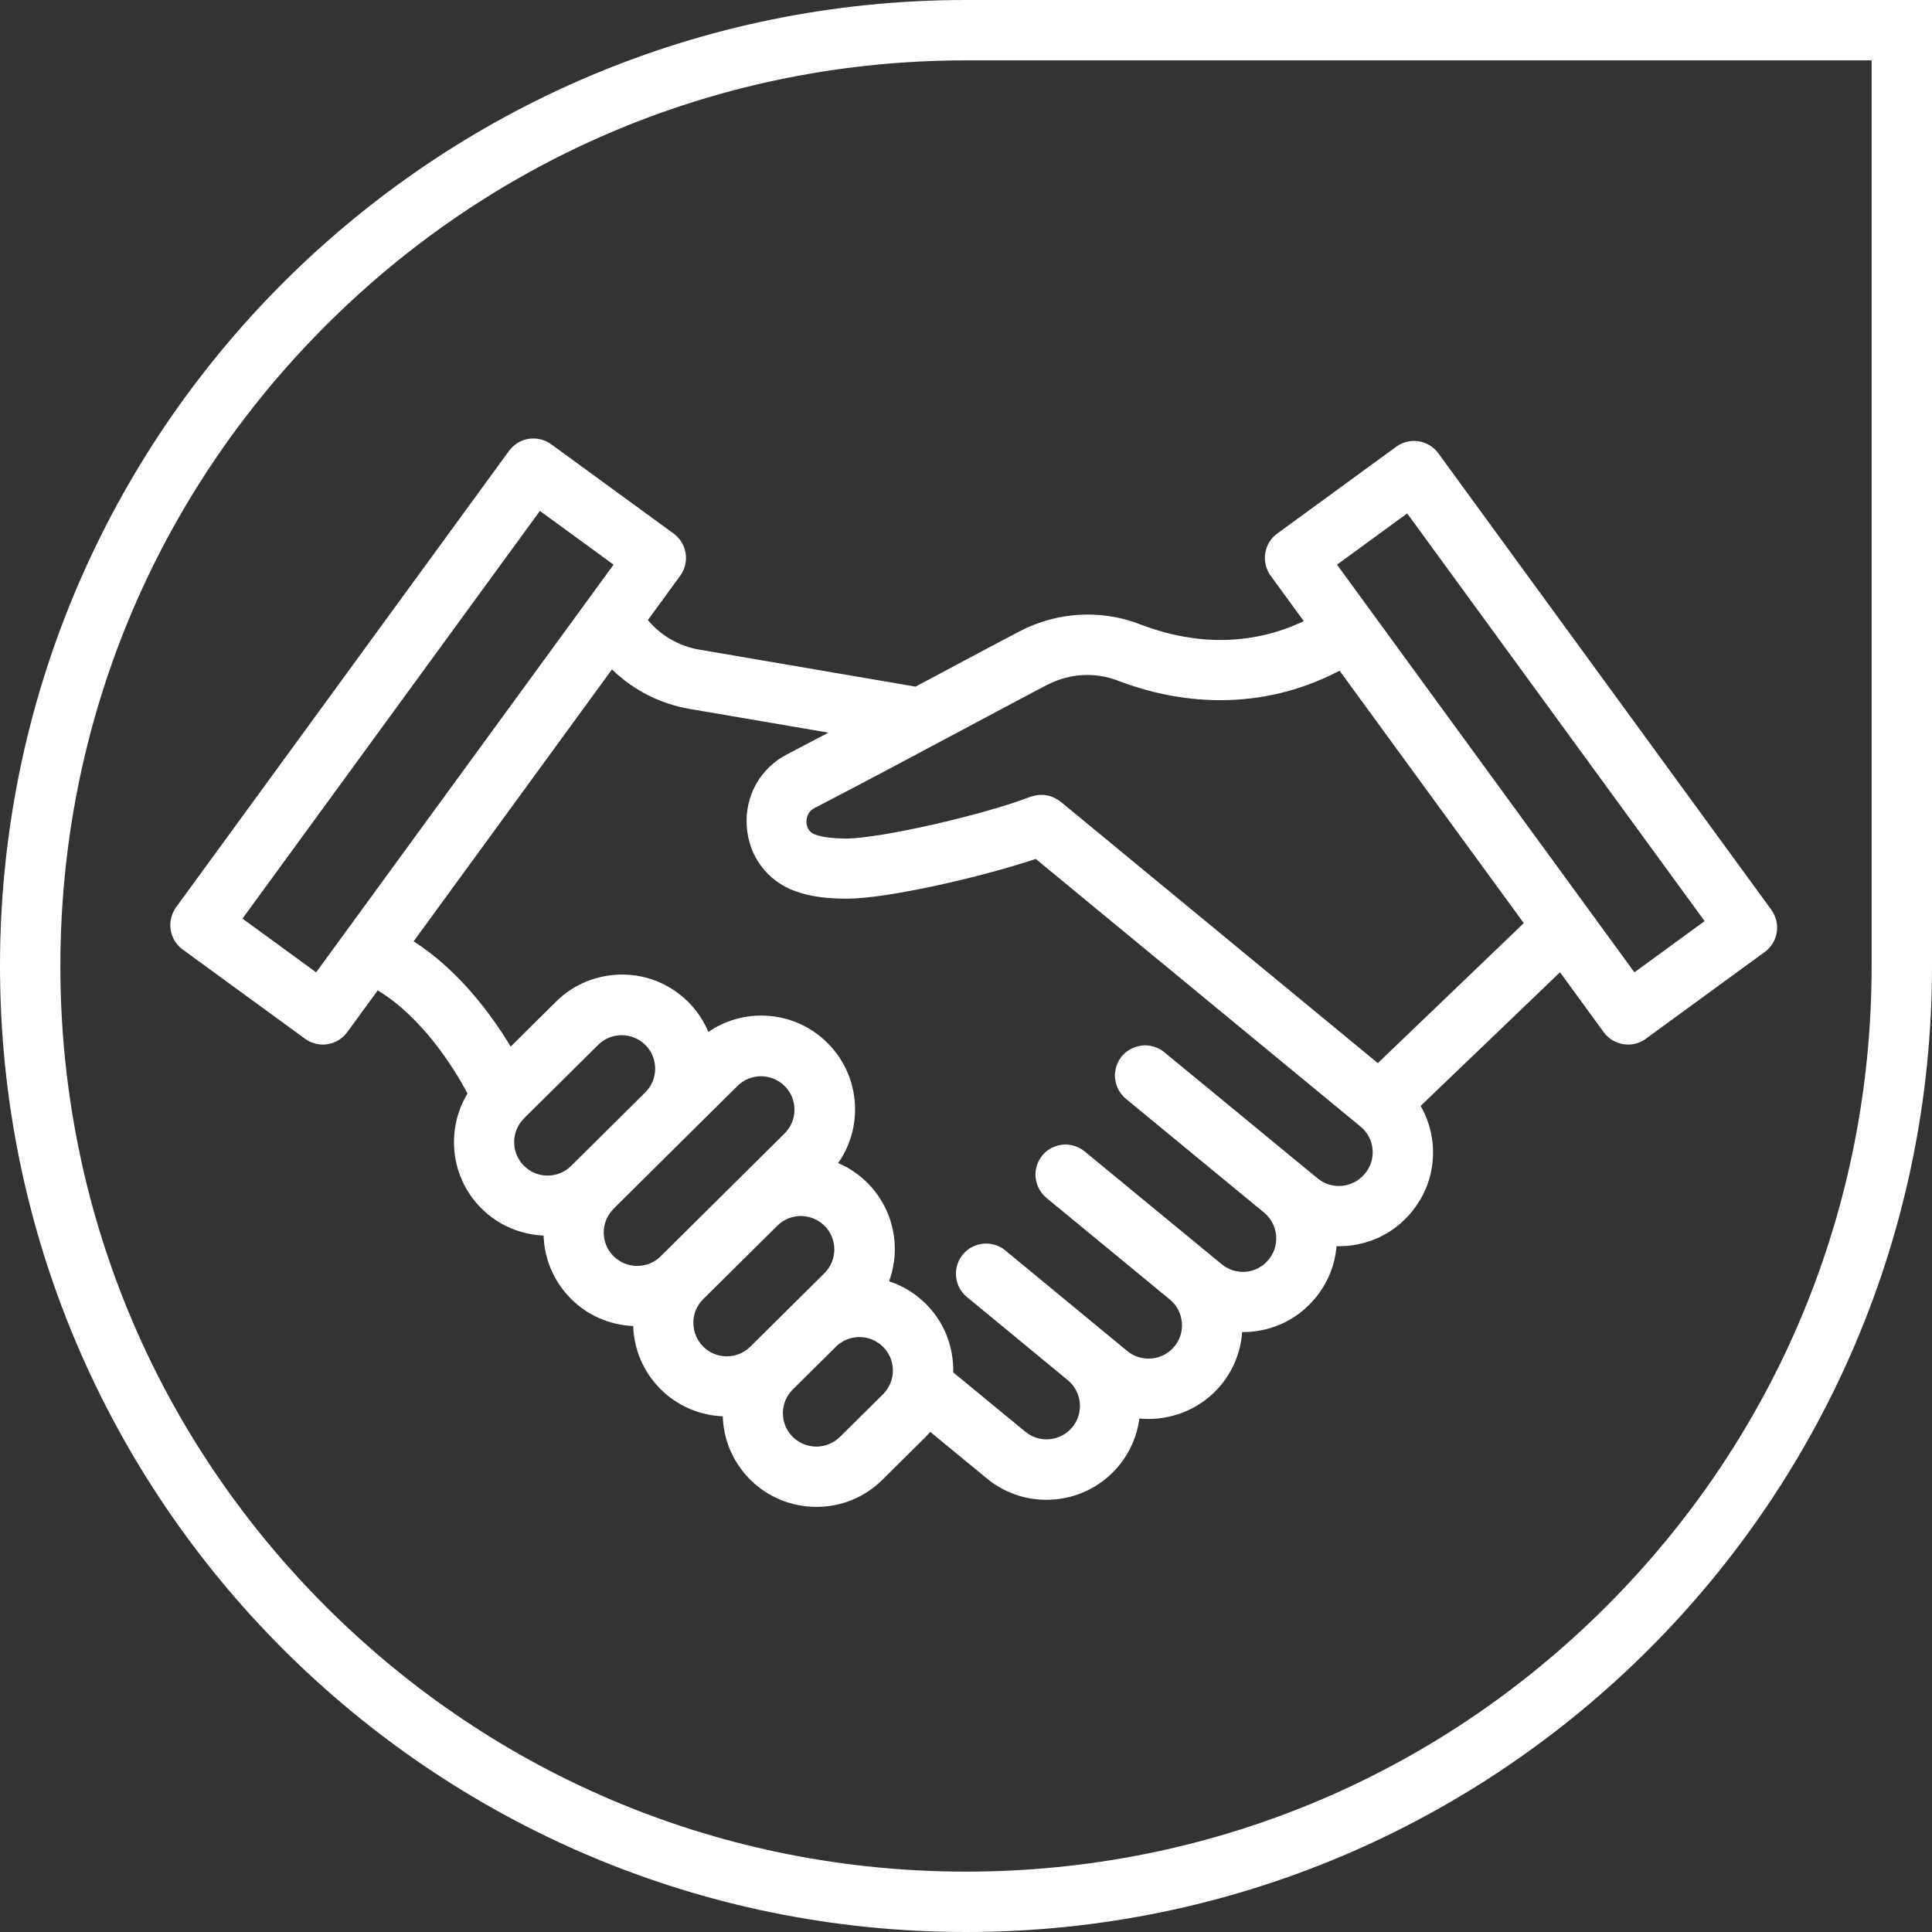
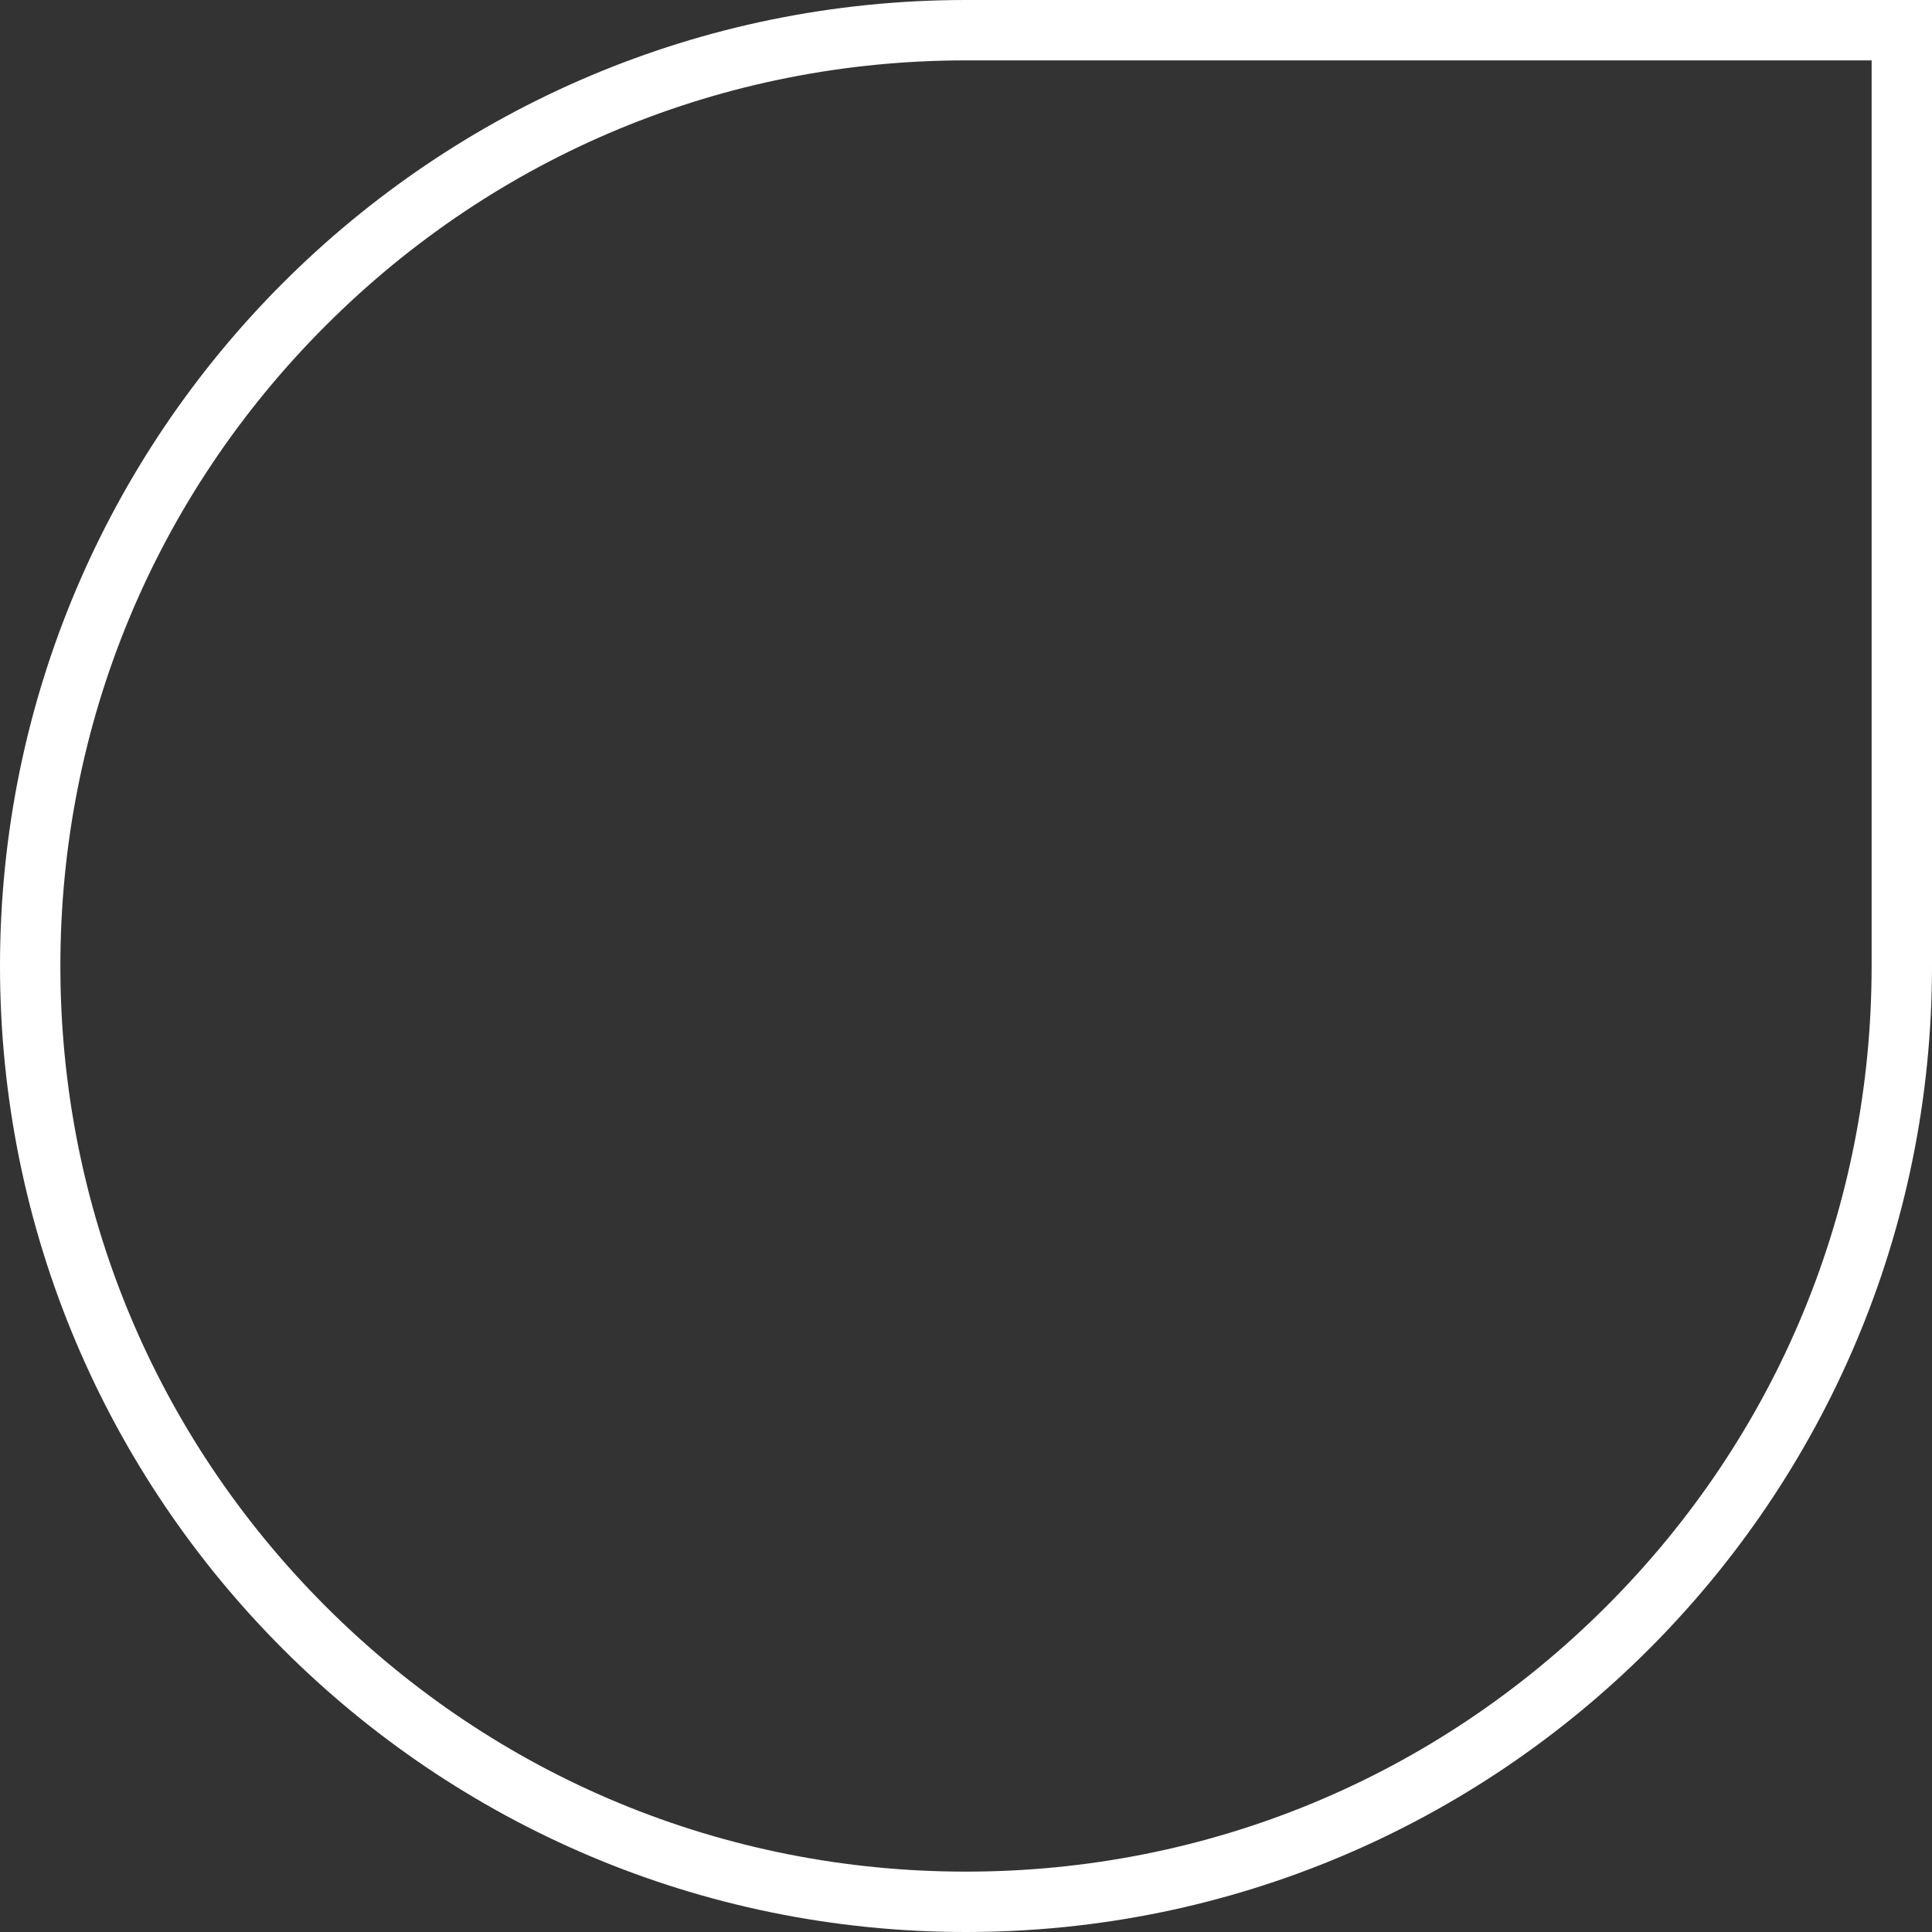
<svg xmlns="http://www.w3.org/2000/svg" id="Calque_1" data-name="Calque 1" viewBox="0 0 256 256">
  <rect x="0" y="0" width="256" height="256" fill="#333333" stroke="none" />
  <path d="M0,128h0c0,70.69,57.31,128,128,128h0c70.69,0,128-57.31,128-128V0H128C57.31,0,0,57.31,0,128ZM248,128c0,32.05-12.48,62.19-35.15,84.85-22.66,22.66-52.8,35.15-84.85,35.15s-62.19-12.48-84.85-35.15c-22.66-22.67-35.15-52.8-35.15-84.85s12.48-62.19,35.15-84.85C65.81,20.48,95.95,8,128,8h120v120Z" style="fill: #fff; stroke-width: 0px;" />
-   <path d="M121.31,90.98l-28.65-4.9c-2.64-.45-5.04-1.82-6.77-3.87l-.04-.05,4.28-5.87c1.3-1.78.91-4.29-.87-5.59l-16.22-11.83c-.86-.62-1.92-.88-2.98-.72-1.05.16-1.99.74-2.61,1.59l-44.12,60.48c-.62.86-.88,1.93-.72,2.98.16,1.05.74,1.99,1.59,2.61l16.22,11.83c.69.5,1.52.77,2.36.77.21,0,.41-.02.62-.05,1.05-.16,1.99-.74,2.61-1.59l4.04-5.54c5.97,3.62,10.1,10.3,11.9,13.66-2.88,4.76-2.3,11.05,1.79,15.18,2.29,2.31,5.27,3.52,8.29,3.65.1,3.14,1.36,6.08,3.58,8.33,2.22,2.24,5.15,3.52,8.29,3.65.11,3.14,1.36,6.08,3.58,8.32,2.29,2.31,5.27,3.52,8.29,3.65.1,3.14,1.36,6.08,3.58,8.33h0c2.43,2.45,5.63,3.67,8.83,3.67s6.33-1.2,8.75-3.6l5.71-5.66c.22-.22.42-.45.62-.68l7.5,6.17c2.24,1.85,5,2.83,7.88,2.83.4,0,.81-.02,1.22-.06,3.31-.32,6.29-1.9,8.4-4.46,1.5-1.82,2.41-3.97,2.72-6.25.4.04.8.06,1.2.06,3.59,0,7.16-1.54,9.62-4.51,1.66-2.02,2.61-4.45,2.79-7,.04,0,.07,0,.11,0,.4,0,.81-.02,1.21-.06,3.31-.32,6.29-1.91,8.4-4.48,1.63-1.98,2.58-4.35,2.79-6.85.11,0,.21.01.32.01.4,0,.81-.02,1.22-.06,3.31-.32,6.29-1.9,8.39-4.46,2.12-2.56,3.12-5.79,2.8-9.1-.17-1.78-.73-3.47-1.59-4.97l18.47-17.71,5.79,7.94c.78,1.07,2,1.64,3.23,1.64.82,0,1.64-.25,2.35-.77l15.76-11.5c.86-.62,1.43-1.57,1.59-2.61.16-1.05-.1-2.12-.72-2.98l-44.12-60.48c-1.3-1.79-3.81-2.18-5.59-.87l-15.76,11.5c-.86.62-1.43,1.57-1.59,2.61-.16,1.05.1,2.12.72,2.98l4.39,6.02c-8.36,3.94-16.24,2.52-21.67.42-5.19-2.01-11.01-1.67-15.96.91-2.53,1.32-6.2,3.28-10.4,5.52-1.08.58-2.22,1.19-3.39,1.81ZM41.89,128.84l-9.76-7.12,39.41-54.02,9.76,7.12-39.41,54.02ZM69.44,148.18l9.82-9.73c.83-.83,1.94-1.28,3.12-1.28h.02c1.18,0,2.29.47,3.13,1.31,1.72,1.73,1.71,4.55-.03,6.27l-9.82,9.74c-1.74,1.72-4.55,1.71-6.27-.03s-1.71-4.55.03-6.27ZM81.31,160.16l9.82-9.74s0,0,0,0l6.59-6.53c.86-.85,1.99-1.28,3.12-1.28s2.28.44,3.15,1.31c.83.84,1.29,1.95,1.28,3.14,0,1.18-.47,2.29-1.31,3.13l-16.41,16.27c-.83.83-1.94,1.28-3.12,1.28h-.02c-1.18,0-2.29-.47-3.13-1.31-1.72-1.73-1.71-4.54.03-6.26ZM91.87,175.26c0-1.18.47-2.29,1.31-3.12,0,0,0,0,0,0l7.33-7.26,2.49-2.47c.86-.85,1.99-1.28,3.12-1.28s2.28.44,3.15,1.31c.83.84,1.29,1.95,1.28,3.14,0,1.18-.47,2.29-1.31,3.13l-4.11,4.07s0,0,0,0l-5.71,5.66c-1.74,1.72-4.55,1.71-6.26-.03h0c-.83-.84-1.29-1.96-1.28-3.14ZM111.29,190.4c-1.74,1.72-4.54,1.71-6.27-.03-1.72-1.73-1.71-4.54.03-6.26l5.71-5.66c.83-.83,1.94-1.28,3.12-1.28h.02c1.18,0,2.29.47,3.13,1.31,1.72,1.73,1.71,4.55-.03,6.27l-5.71,5.66ZM180.83,155.54c-.75.91-1.81,1.47-2.99,1.59-1.18.12-2.33-.24-3.25-.99l-20.11-16.55s0,0,0,0l-.2-.17s-.05-.03-.07-.05c-.17-.14-.35-.26-.55-.36-.05-.03-.09-.05-.14-.07-.18-.09-.37-.17-.56-.23-.06-.02-.12-.04-.18-.05-.18-.05-.37-.08-.56-.11-.07,0-.14-.02-.22-.02-.09,0-.18-.03-.27-.03s-.18.02-.27.03c-.08,0-.17.01-.25.03-.18.02-.35.06-.52.1-.08.02-.15.05-.23.07-.17.06-.33.12-.48.19-.08.04-.16.09-.24.13-.14.08-.28.17-.41.27-.08.06-.16.13-.24.19-.12.11-.23.22-.34.34-.04.04-.08.07-.12.11-.04.04-.06.09-.09.14-.09.12-.17.25-.25.38-.06.1-.12.21-.17.32-.06.12-.11.24-.15.37-.04.12-.09.25-.12.38-.03.12-.05.24-.07.36-.02.14-.04.28-.04.43,0,.06-.02.12-.02.18,0,.06.02.11.02.16,0,.17.03.34.06.51.02.11.03.21.06.32.04.17.11.34.17.5.04.09.07.18.11.27.09.18.2.35.32.51.04.06.08.13.13.19.17.22.37.43.59.61l18.32,15.09c.91.75,1.47,1.81,1.59,2.99.11,1.18-.24,2.33-1,3.25-.75.92-1.81,1.48-2.98,1.59-1.16.11-2.32-.24-3.25-1.01l-17.93-14.76s0,0,0,0l-.2-.17s-.05-.03-.07-.05c-.17-.13-.35-.25-.54-.36-.05-.03-.1-.05-.15-.08-.18-.09-.36-.16-.55-.22-.06-.02-.13-.04-.19-.06-.18-.05-.36-.08-.55-.11-.08,0-.15-.02-.23-.02-.09,0-.18-.03-.27-.03s-.17.02-.26.03c-.09,0-.17.01-.26.03-.18.02-.35.05-.52.1-.08.02-.16.05-.23.07-.17.06-.33.12-.48.19-.08.04-.16.08-.24.13-.14.08-.28.17-.41.27-.08.06-.16.12-.23.19-.12.11-.24.22-.34.34-.04.04-.08.07-.11.11-.03.04-.06.09-.09.13-.09.12-.18.25-.25.38-.06.1-.12.2-.17.31-.06.12-.11.25-.15.38-.04.12-.08.25-.12.37-.03.12-.05.24-.07.37-.02.14-.04.28-.04.42,0,.06-.02.12-.02.18,0,.06.02.11.02.16,0,.17.03.34.06.51.02.11.03.21.06.31.04.17.11.34.17.51.04.09.07.18.11.27.09.18.2.35.32.52.04.06.08.13.13.19.17.22.37.43.59.61l16.36,13.47c.91.75,1.47,1.81,1.59,2.99.11,1.18-.24,2.33-.98,3.23-1.56,1.89-4.37,2.16-6.25.61l-16.16-13.33c-1.7-1.4-4.22-1.16-5.63.54-1.41,1.7-1.16,4.23.54,5.63l13.37,11.02c.91.75,1.47,1.81,1.59,2.99.11,1.18-.24,2.33-.99,3.24-.75.91-1.81,1.47-2.99,1.59-1.17.12-2.33-.24-3.24-.99l-9.55-7.86c.07-3.26-1.11-6.54-3.58-9.03-1.4-1.41-3.08-2.44-4.92-3.04.48-1.33.75-2.74.76-4.2.01-3.32-1.26-6.45-3.6-8.81-1.15-1.16-2.49-2.05-3.91-2.66,1.44-2.05,2.22-4.49,2.24-7.05.01-3.32-1.26-6.45-3.6-8.81-2.34-2.36-5.45-3.66-8.77-3.68-.02,0-.04,0-.06,0-2.54,0-4.96.76-7.01,2.17-.6-1.43-1.47-2.77-2.62-3.93-2.34-2.36-5.45-3.66-8.77-3.68-3.32.01-6.45,1.26-8.8,3.6l-6,5.95c-2.53-4.2-6.84-10.08-12.86-13.95l26.28-36.03c2.8,2.73,6.38,4.56,10.26,5.23l18.43,3.15c-1.87.98-3.71,1.95-5.47,2.86-3.57,1.85-5.63,5.51-5.36,9.55.26,3.96,2.71,7.25,6.41,8.59,1.88.68,4.04,1,6.81,1h.08c5.29-.01,17.7-2.82,24.99-5.27l43.04,35.47c.92.75,1.48,1.81,1.59,2.98.11,1.17-.24,2.32-1,3.24ZM186.46,68.03l39.41,54.02-9.3,6.79-39.41-54.02,9.3-6.79ZM138.79,90.74c2.91-1.52,6.33-1.72,9.37-.54,5.98,2.31,17.33,4.96,29.34-1.33l24.41,33.45-19.34,18.55-42.03-34.64s-.06-.04-.09-.06c-.14-.11-.29-.21-.45-.3-.08-.04-.15-.09-.23-.13-.15-.08-.31-.14-.48-.2-.08-.03-.16-.06-.25-.08-.17-.05-.34-.08-.52-.1-.08-.01-.15-.02-.23-.03-.18-.01-.36-.01-.54,0-.08,0-.15,0-.23.02-.17.02-.34.06-.51.1-.09.02-.18.04-.27.07-.07.02-.14.03-.21.06-6.25,2.42-19.91,5.52-24.37,5.53-1.81-.01-3.17-.17-4.14-.52-.94-.34-1.13-1.14-1.16-1.59-.02-.31,0-1.37,1.07-1.93,6.64-3.44,14.33-7.55,20.51-10.85,4.17-2.23,7.82-4.17,10.34-5.49Z" style="fill: #fff; stroke-width: 0px;" />
</svg>